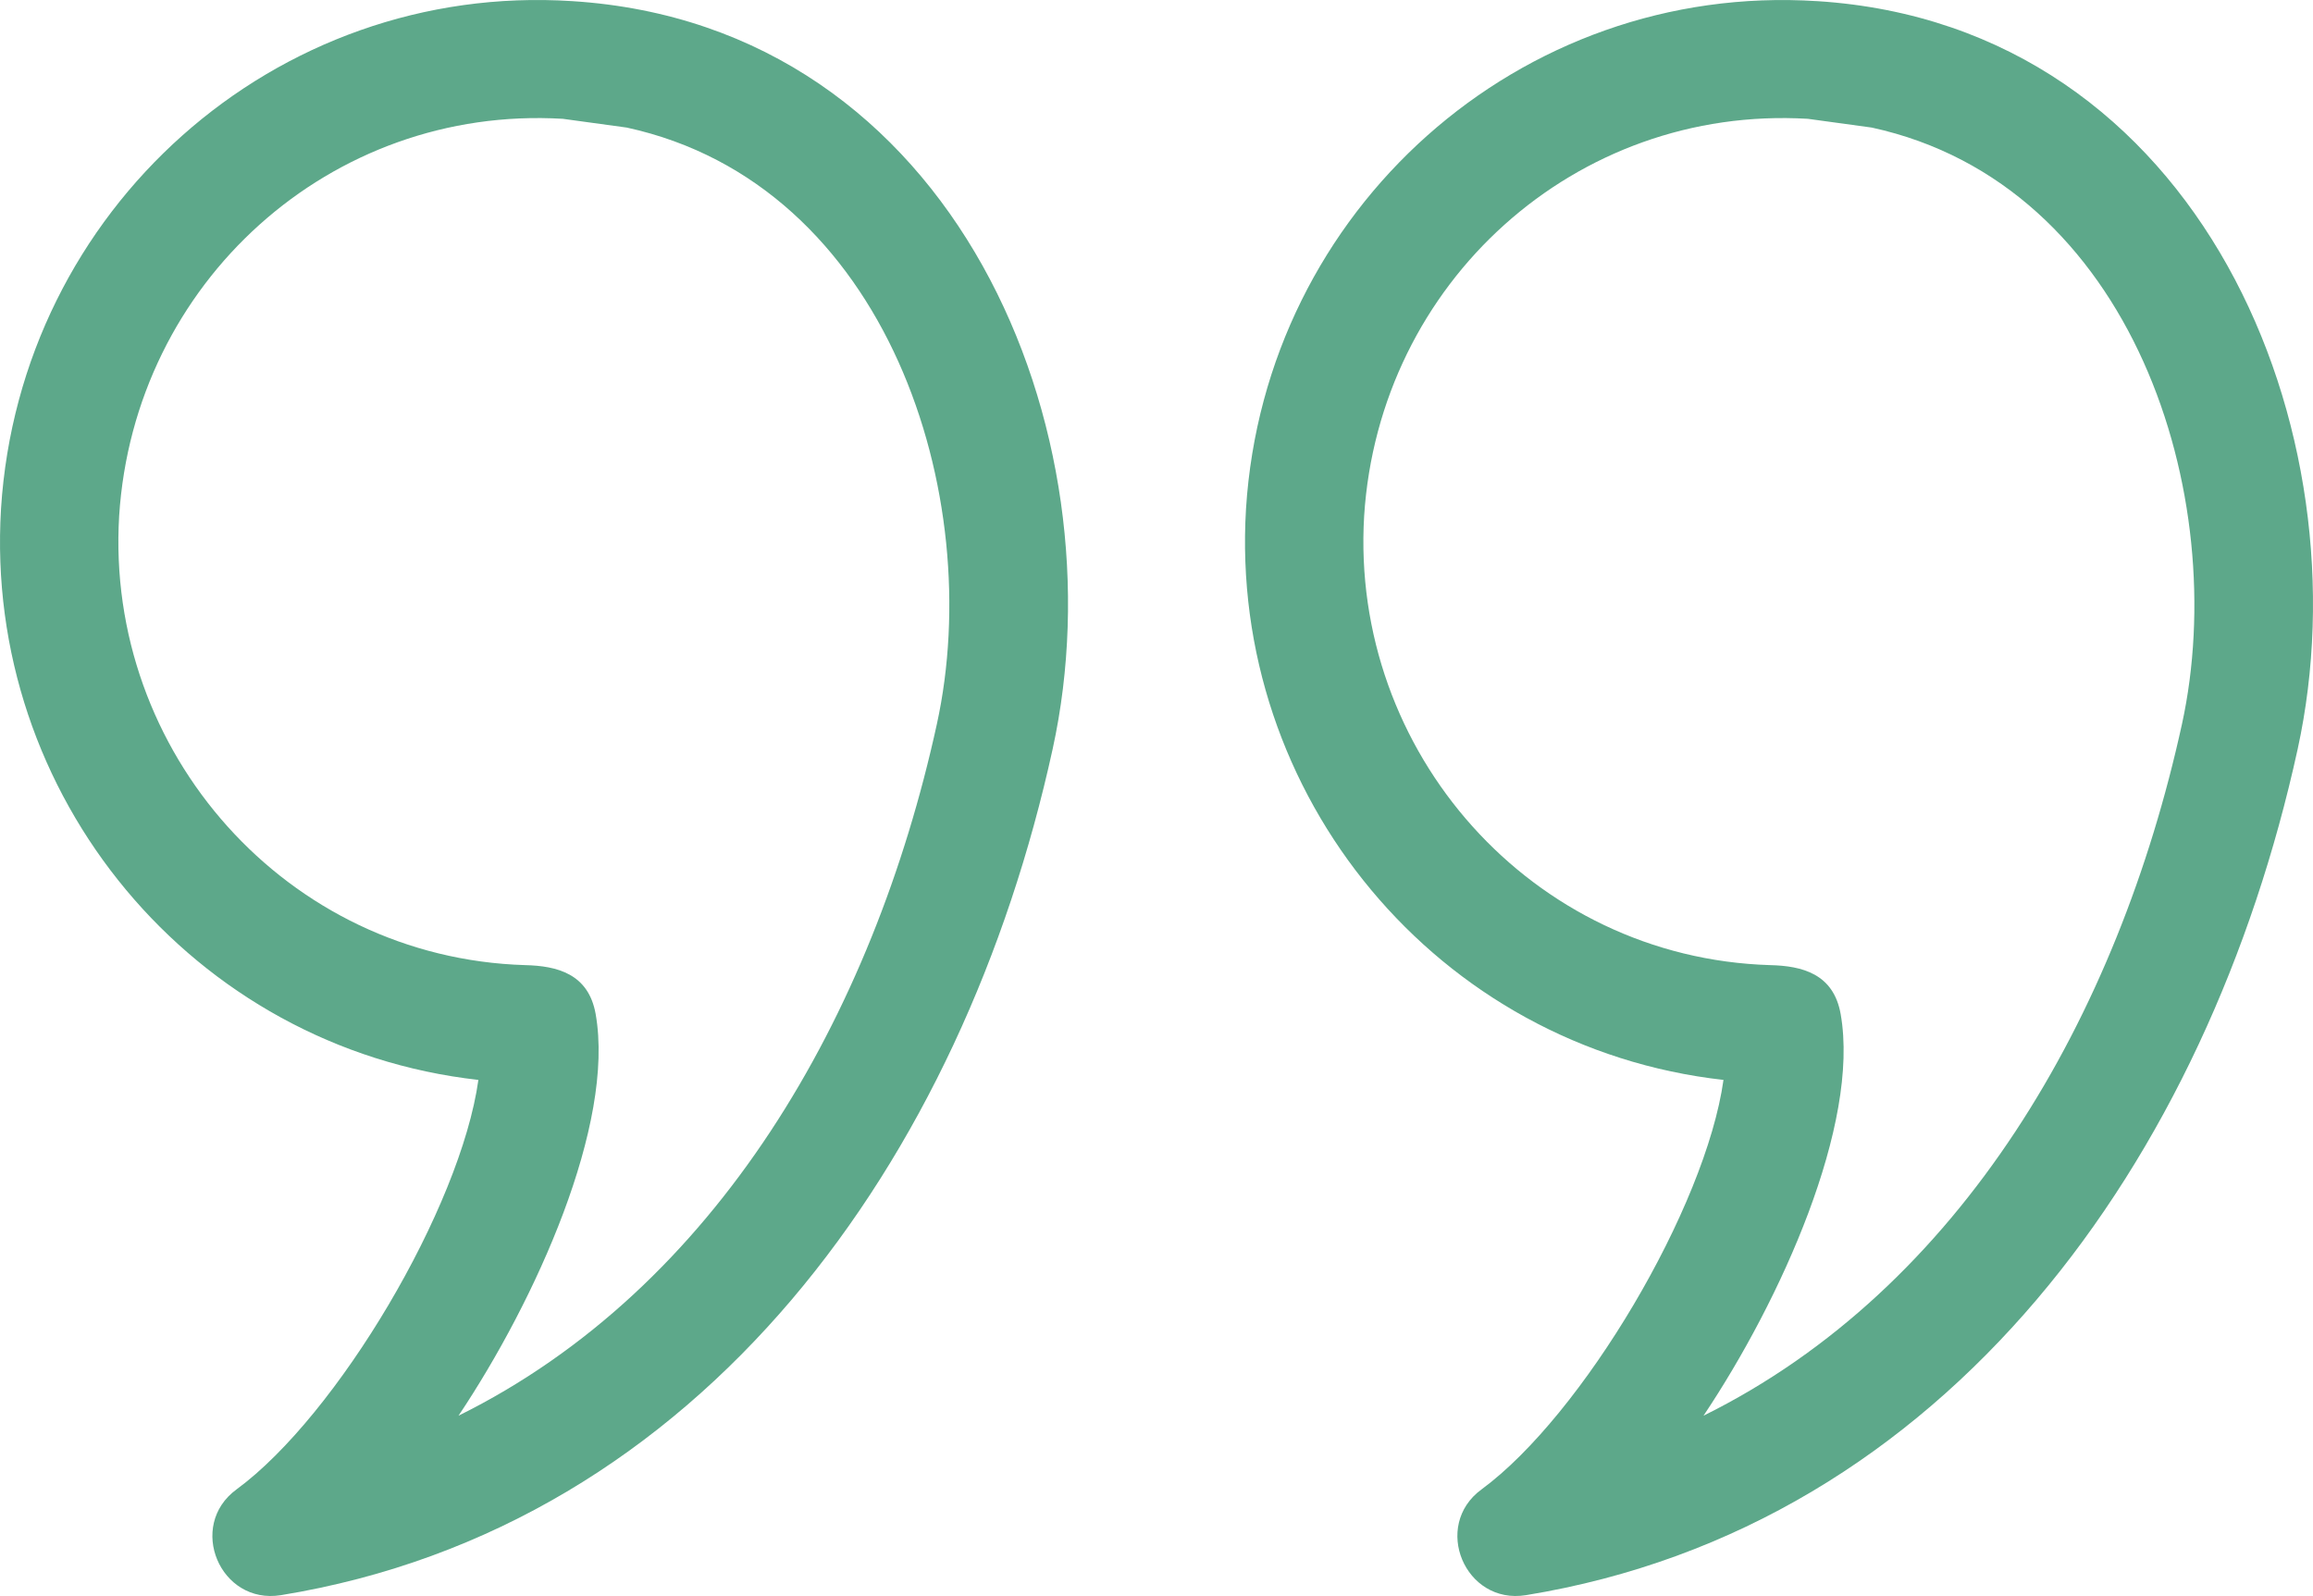
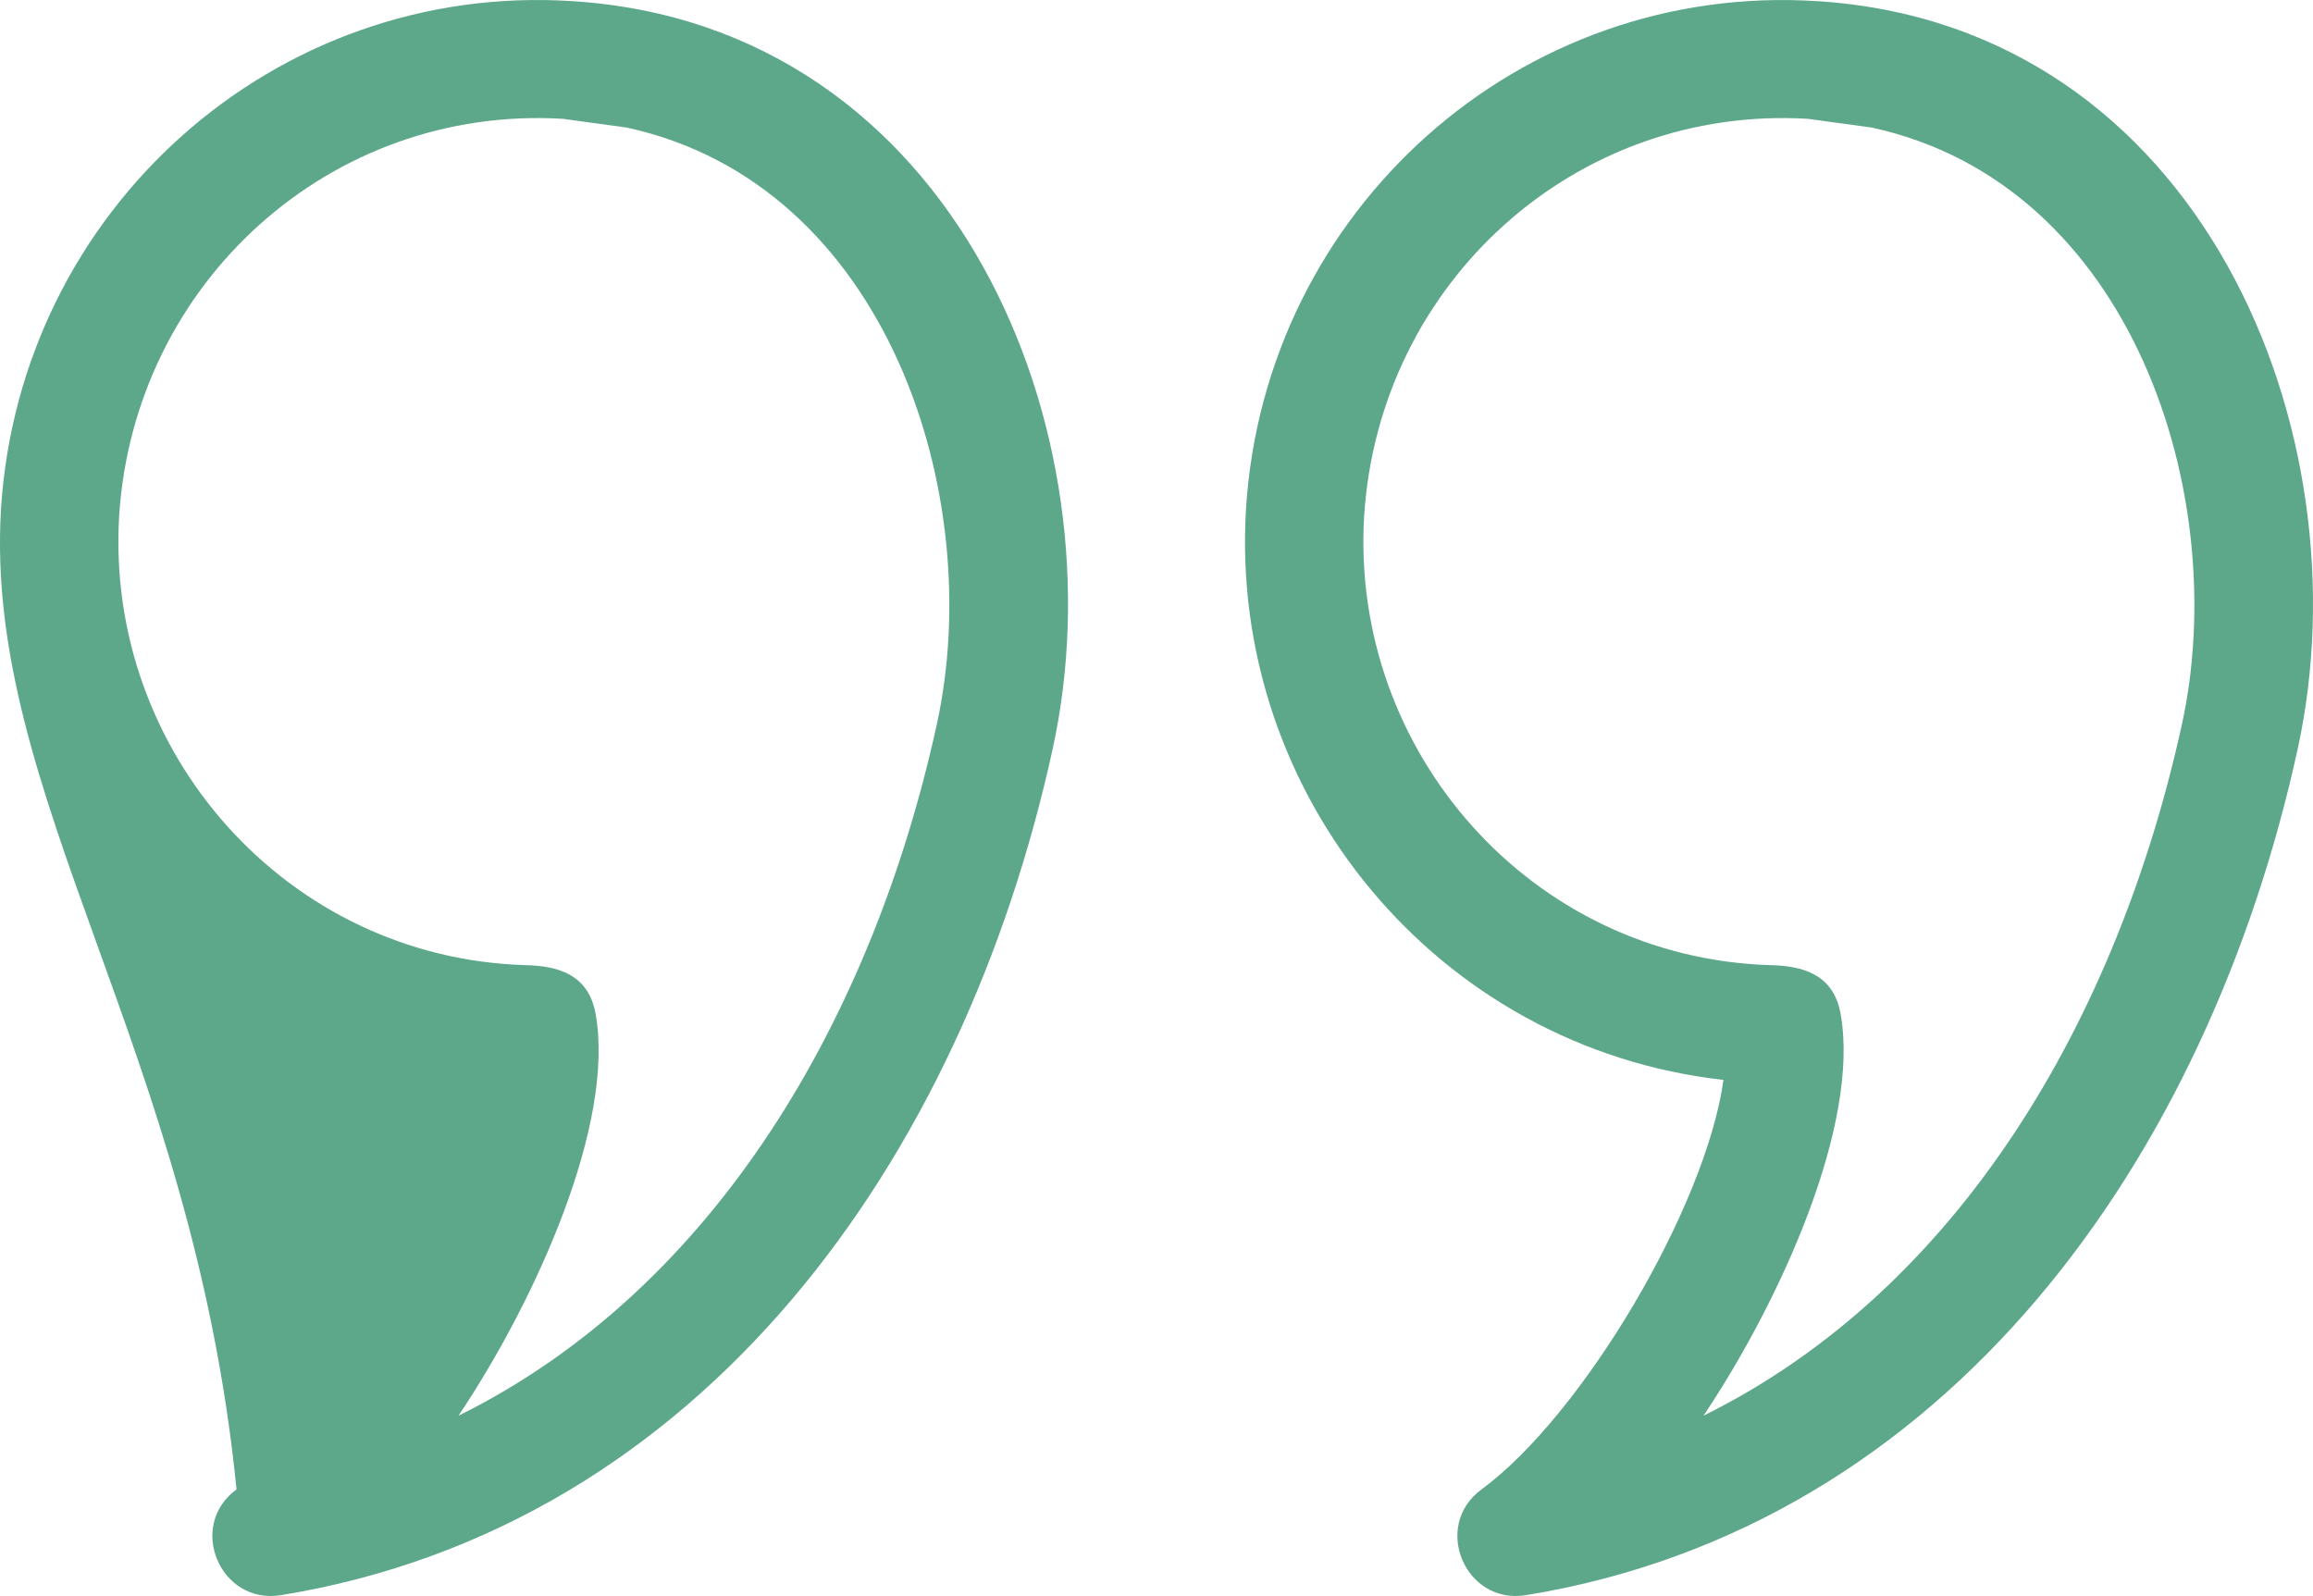
<svg xmlns="http://www.w3.org/2000/svg" fill="none" viewBox="0 0 200 138" height="138" width="200">
-   <path fill="#5DA88A" d="M49.477 0.098C82.725 2.203 97.006 37.444 91.021 64.764C83.268 100.198 60.777 131.978 24.298 137.927C19.015 138.783 16.153 131.928 20.451 128.783C29.172 122.386 39.83 104.4 41.365 93.376C16.678 90.614 -1.422 68.792 0.088 43.991V43.982C1.732 18.133 23.773 -1.567 49.477 0.098ZM157.129 0.098C190.371 2.211 204.649 37.444 198.674 64.773C190.92 100.198 168.421 131.978 131.95 137.927C126.667 138.783 123.805 131.928 128.103 128.783C136.824 122.377 147.482 104.408 149.026 93.376C124.33 90.614 106.238 68.792 107.74 43.984C109.376 18.135 131.425 -1.565 157.13 0.1L157.129 0.098ZM161.844 11.03L156.32 10.273C136.24 9.083 119.241 24.424 117.954 44.624C116.736 65.04 132.459 82.828 153.057 83.45C155.82 83.516 158.54 84.19 159.158 87.684C160.835 97.202 154 112.4 147.299 122.41C169.591 111.379 183.151 87.819 188.668 62.619C192.974 42.91 184.412 15.93 161.844 11.03ZM54.192 11.03L48.667 10.273C28.588 9.083 11.588 24.424 10.302 44.624C9.084 65.04 24.807 82.828 45.405 83.45C48.167 83.516 50.888 84.19 51.506 87.684C53.183 97.202 46.348 112.394 39.647 122.41C61.939 111.379 75.499 87.819 81.007 62.619C85.322 42.91 76.76 15.93 54.192 11.03Z" clip-rule="evenodd" fill-rule="evenodd" />
+   <path fill="#5DA88A" d="M49.477 0.098C82.725 2.203 97.006 37.444 91.021 64.764C83.268 100.198 60.777 131.978 24.298 137.927C19.015 138.783 16.153 131.928 20.451 128.783C16.678 90.614 -1.422 68.792 0.088 43.991V43.982C1.732 18.133 23.773 -1.567 49.477 0.098ZM157.129 0.098C190.371 2.211 204.649 37.444 198.674 64.773C190.92 100.198 168.421 131.978 131.95 137.927C126.667 138.783 123.805 131.928 128.103 128.783C136.824 122.377 147.482 104.408 149.026 93.376C124.33 90.614 106.238 68.792 107.74 43.984C109.376 18.135 131.425 -1.565 157.13 0.1L157.129 0.098ZM161.844 11.03L156.32 10.273C136.24 9.083 119.241 24.424 117.954 44.624C116.736 65.04 132.459 82.828 153.057 83.45C155.82 83.516 158.54 84.19 159.158 87.684C160.835 97.202 154 112.4 147.299 122.41C169.591 111.379 183.151 87.819 188.668 62.619C192.974 42.91 184.412 15.93 161.844 11.03ZM54.192 11.03L48.667 10.273C28.588 9.083 11.588 24.424 10.302 44.624C9.084 65.04 24.807 82.828 45.405 83.45C48.167 83.516 50.888 84.19 51.506 87.684C53.183 97.202 46.348 112.394 39.647 122.41C61.939 111.379 75.499 87.819 81.007 62.619C85.322 42.91 76.76 15.93 54.192 11.03Z" clip-rule="evenodd" fill-rule="evenodd" />
</svg>